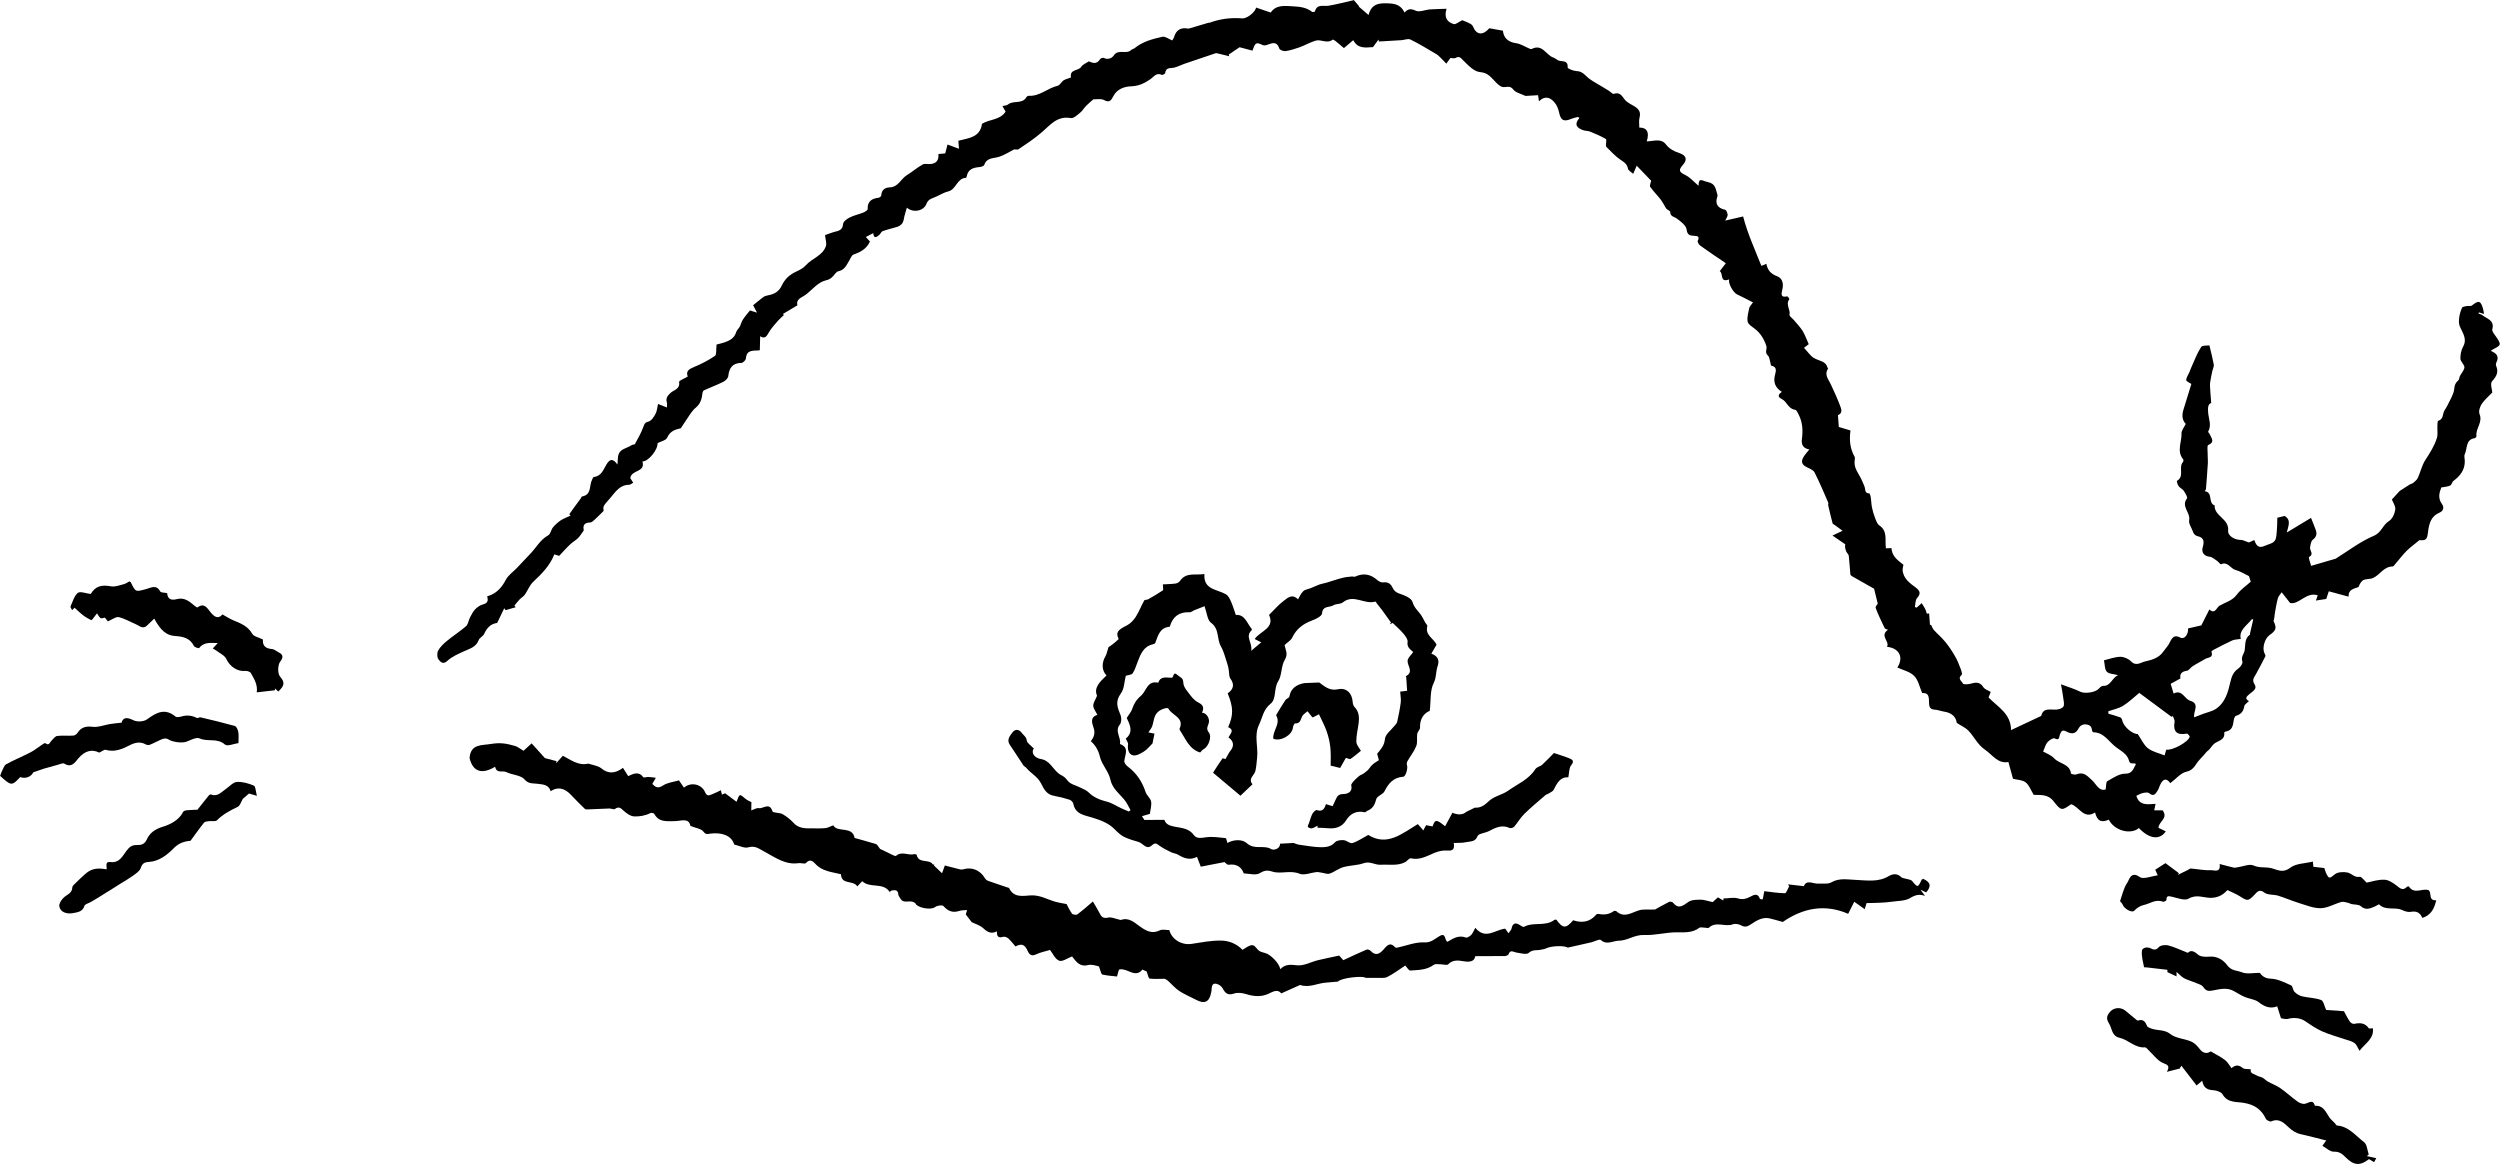
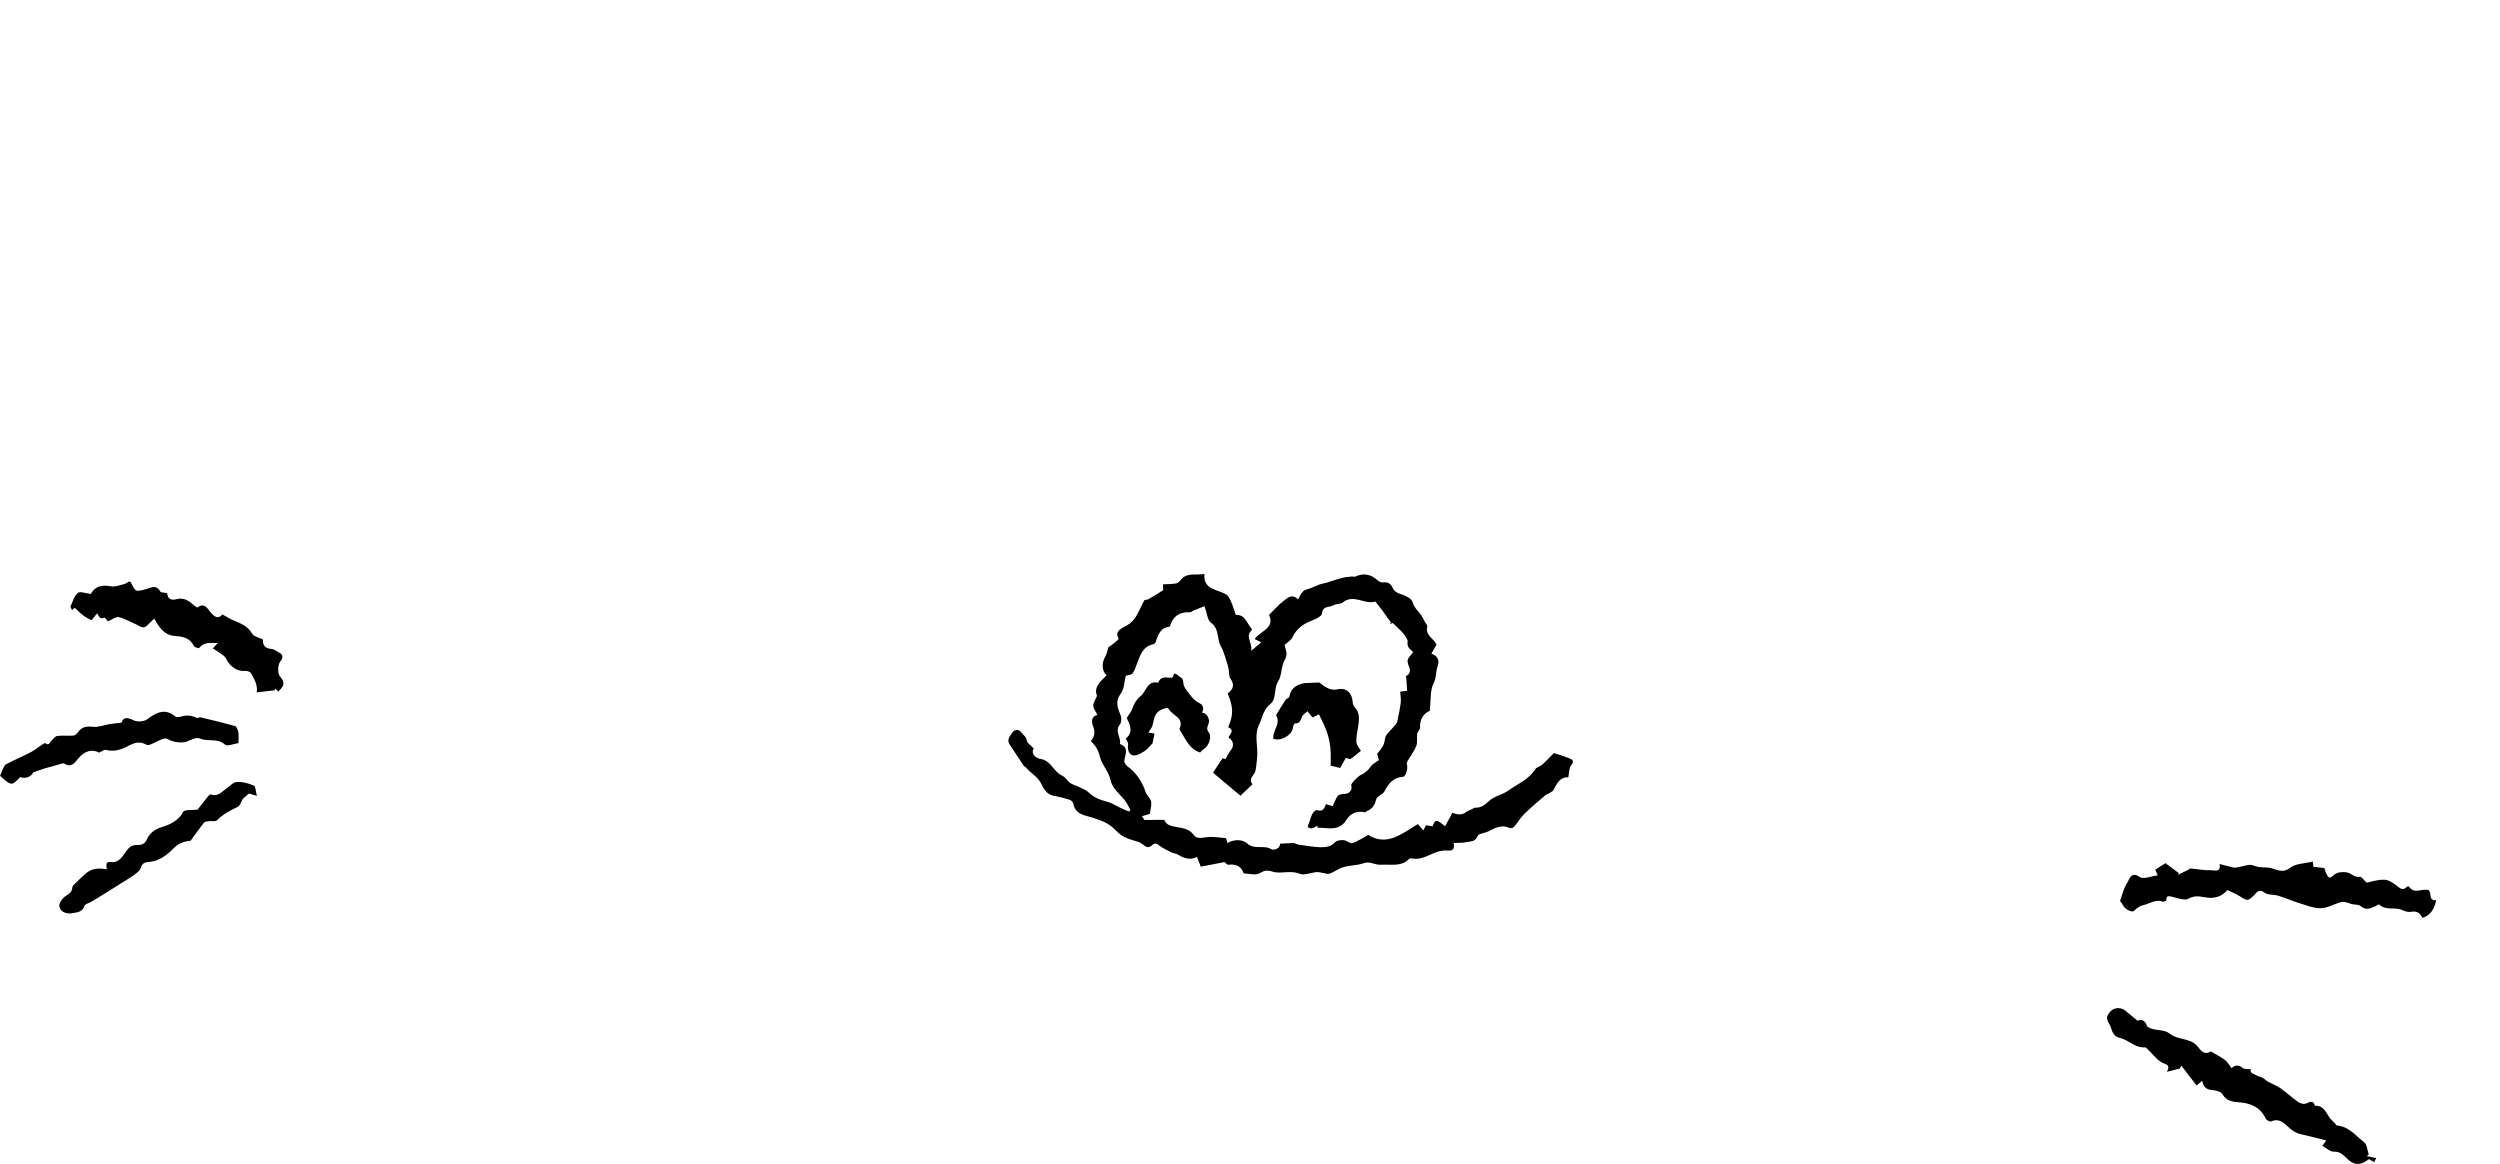
<svg xmlns="http://www.w3.org/2000/svg" id="_レイヤー_2" data-name="レイヤー 2" viewBox="0 0 205.35 95.63">
  <g id="_動き指示" data-name="動き指示">
    <g>
-       <path d="M40.02,48.98c.73-.2,1.18-.69,1.53-1.36.21-.39.63-.67.95-1.01.34-.35.66-.72,1-1.06.52-.52.85-1.2,1.53-1.58.19-.1.23-.45.39-.65.18-.22.41-.42.64-.58.25-.16.54-.26.81-.39-.04-.04-.08-.08-.11-.11.13-.19.26-.37.4-.56.17-.24.35-.48.53-.72.04-.06.07-.17.12-.18.81-.14.57-.9.82-1.37.04-.08.09-.22.14-.23.63-.06.79-.61,1.04-1.02.26-.43.5-.57.91,0,.02-.31.02-.5.05-.68.1-.63.72-.64,1.12-.92.07-.05.22-.03.26-.08.25-.46.51-.91.69-1.4.09-.24.11-.37.42-.45.24-.06.45-.38.58-.63.13-.23.14-.51.21-.82.3.12.5.2.73.29,0-.15.03-.29,0-.4-.11-.35.04-.55.29-.79.27-.26.81-.3.71-.91-.02-.1.44-.28.71-.44-.17-.46.11-.61.51-.78.6-.25,1.19-.55,1.73-.92.14-.1.08-.51.13-.93.22-.06.57-.13.89-.27.32-.14.6-.35.71-.73.05-.18.22-.31.31-.48.09-.18.13-.39.24-.55.17-.27.38-.51.59-.77.15.05.3.09.58.18-.14-.27-.23-.44-.32-.61.28-.22.55-.46.84-.67.11-.08.27-.12.41-.15.49-.08.88-.32,1.09-.77.26-.56.66-.93,1.22-1.18.28-.13.58-.29.78-.52.51-.57,1.38-.78,1.64-1.57.08-.24-.04-.55-.07-.9.2-.07.45-.17.72-.25.36-.1.72-.12.76-.66.01-.2.32-.43.55-.54.35-.18.74-.25,1.11-.4.14-.06.36-.19.36-.28-.03-.65.34-.87.9-.94.08-.01.22-.12.22-.19.02-.46.3-.64.69-.66.71-.02.92-.71,1.42-1.01.44-.27.84-.62,1.29-.87.17-.1.45-.01.67-.04.45-.05.67-.31.62-.82.2-.02.38-.03.56-.05.06-.23.12-.46.19-.73.35.13.63.24.94.35-.02-.2-.03-.42-.05-.66.83-.22,1.79-.26,1.94-1.39.62-.39,1.49-.3,1.94-1-.09-.16-.18-.31-.26-.46.16-.04.35-.04.46-.13.44-.36,1.17,0,1.51-.6.03-.06.13-.11.19-.11.9.05,1.55-.63,2.36-.82.18-.04.3-.28.46-.42.06-.05.15-.09.23-.12.15-.06.43-.14.42-.16-.13-.69.64-.51.85-.87.11-.18.36-.27.62-.44.24.09.62.32.93-.19.04-.07.23-.13.3-.09.34.16.66.03.82-.21.37-.55,1.02-.06,1.42-.44.07-.07.2-.09.28-.15.67-.55,1.48-.76,2.29-.94.23-.05.51.18.81.3.03-.06.12-.17.16-.31.17-.56.56-.78,1.15-.66.04,0,.1-.02.14-.03.52-.15,1.04-.31,1.55-.46.01,0,.04.02.05.01q1.3-.48,2.71-.36c.36.03,1.08-.52,1.12-.89.4.13.79.27,1.21.41.44-.66,1.16-.55,1.86-.51.54.03,1.08.09,1.53.45.05.04.23,0,.24-.03.17-.65.7-.4,1.12-.47.65-.11,1.29-.28,2.08-.46.07.08.25.3.43.51,0,0-.02.01-.03.02.25.22.51.44.8.69.2-.72.59-.97,1.37-.96.69.01,1.24.04,1.59.76.3-.33.53-.33.92-.15.31.14.78-.08,1.18-.11.43-.03.85-.03,1.35-.05-.22.71.04,1.1.6,1.26.15.04.38-.17.69-.32.12.05.4.15.66.29.1.05.19.15.23.24.27.69.81.74,1.33.13.36.06.72.13,1.12.2.06.61.43.93,1.09,1.03.37.05.71.28,1.06.43.07.03.17.07.22.04.87-.45,1.17.51,1.78.71.16.05.29.2.44.25.33.09.77-.04.73.57,0,.09.48.28.74.29.52.01.73.42,1.08.66.34.24.72.44,1.08.66.17.11.35.21.52.32.12.08.28.26.36.23.49-.17.65.13.9.46.19.26.55.4.83.58.35.22.51.48.39.92-.07.25-.01.54-.02.81.62-.02.86.39.61,1.13.54,0,1.17-.28,1.57.24.31.4.68.58,1.13.73.56.19.66.54.26.98-.37.42-.29.57.2.81.4.19.72.57,1.1.89,0-.73.28-.41.75-.31.62.13.64.51.76.91.03.08.07.19.04.26-.22.61,0,.97.63,1.11.1.02.2.27.21.42,0,.13-.11.27-.2.47.51-.12.98-.23,1.47-.34.37,1.43.97,2.71,1.5,4.06.04-.02.21-.09.41-.17.09.48.34.82.86,1.01.49.18.57.65.44,1.15-.09.34-.11.64.41.51.04-.01.2.22.18.24-.34.43.11.85.01,1.28-.02.11.24.29.37.44.25.3.52.58.72.9.2.34.33.72.49,1.07-.16.12-.28.21-.39.3.08.09.17.18.25.28.12.14.24.29.37.41.09.09.2.15.32.21.37.19.85.21.99.71,0,.04.06.09.05.1-.34.5.03.87.22,1.28.26.56.52,1.12.74,1.7.12.31.28.67-.15.84.02.31.05.6.07.97.24.07.6.18.96.29-.11.77-.04,1.49.34,2.16.05.08,0,.23,0,.34-.07.61.34,1.04.57,1.54.09.18.16.38.24.56.09.22-.01.57.4.57.04,0,.1.22.12.34.04.26.04.53.09.79.06.31.15.61.27.91.08.21.17.47.33.58.72.48.45,1.2.55,1.89.14,0,.31-.01.46-.02.03.72.58,1.04.98,1.37-.03.16-.07.29-.07.42.05.72.6,1.09,1.09,1.46.39.3.4.51.09.87-.14.17-.12.47-.17.72.05.02.1.03.15.05.12-.11.23-.21.41-.37.13.22.26.4.34.6.06.14.01.35.27.24.02.32.05.65.07.97.03-.01.06-.03.08-.04.08.15.14.33.25.45.3.33.65.62.93.97.3.36.56.76.79,1.16.19.32.33.67.46,1.02.07.17.16.46.1.52-.38.31,0,.52.1.72.04.08.39.07.58.02.42-.11.79-.21,1.09.27.11.18.39.26.61.4-.07.18-.13.33-.18.45.78.8,1.84,1.33,1.85,2.68.89-.42,1.63-.77,2.47-1.16.15-.49.34-.57,1.06-.52.26.02.62-.06.76-.24.12-.16.02-.51-.01-.77-.04-.32-.1-.64-.18-1.07.57.21,1.1.37,1.59.61.38.18,1.25.06,1.53-.26.08-.1.22-.22.32-.22.66.04.76-.7,1.26-.88,0,0,0-.07,0,0-.35-.1-.75-.09-.93-.28-.19-.2-.16-.6-.24-.94.42-.1.88-.28,1.35-.29.29,0,.67.16.88.38.42.43.81.07,1.16,0,.54-.12,1.12-.28,1.48-.8.14-.2.32-.39.45-.6.22-.37.32-.89.97-.55.31.16.66-.26.62-.76.36-.08.74-.17,1.09-.25.21-.42.42-.84.66-1.31.47.44.57-.15.84-.31.48-.28,1.04-.4,1.41-.9.3-.41.75-.71,1.15-1.07-.06-.19-.13-.38-.15-.46-.42-.2-.75-.41-1.1-.5-.42-.11-.63-.73-1.2-.47-.05.02-.2-.2-.32-.28-.2-.13-.4-.32-.61-.34-.44-.04-.69-.34-.57-.77.12-.41.16-.8-.43-.92-.18-.04-.34-.22-.37-.37-.11-.32-.37-.66-.31-.95.12-.62-.69-1.12-.18-1.78.07-.09-.14-.43-.26-.62-.1-.15-.31-.23-.42-.38-.09-.12-.18-.43-.15-.44.66-.36.1-1.11.5-1.55.04-.04.05-.18.02-.22-.56-.67-.11-1.42-.14-2.12-.01-.25.22-.52.35-.79-.32-.33-.32-.74-.19-1.17.22-.71.44-1.42.65-2.11-.13-.1-.42-.2-.42-.32,0-.21.16-.42.25-.63.07-.16.12-.33.2-.49.24-.54.45-1.1.77-1.59.1-.16.51-.11.68-.14.14.57.27,1.07.36,1.57.03.17-.08.36-.12.54-.06.3-.13.6-.17.9-.03.17-.02.34-.01.51.02.38.06.75.09,1.21-.28.11-.28.4-.25.81.04.5.3,1.03,0,1.54-.02.04.1.15.14.24.13.31.44.62-.14.87-.11.05-.03.54-.04.84,0,.24.03.47.01.71-.04.69-.1,1.38-.15,2.06,0,.06-.07.12-.11.18.72.07.25.98.82,1.16-.04.9,1.2,1.09,1.11,2.07-.04.45.55.77,1.04.77.19,0,.38.12.67.21.07-.03.26-.11.44-.2.16.44.33.73.9.46.36-.17.81-.18.89-.67.06-.36.07-.73.09-1.09.01-.18,0-.36.01-.53.21-.05.39-.1.6-.15.55.33.32.78.18,1.36.64-.39,1.29-.78,1.99-1.2.12.31.26.64.38.97.13.34.07.59-.24.83-.15.12-.18.42-.22.64-.04.25.36.53-.09.78-.05.03.11.47.18.72.7-.2,1.34-.39,1.98-.58.02,0,.04,0,.05-.02,1.03-.64,2.01-1.4,3.12-1.87.64-.27.72-.89,1.23-1.2.28-.17.48-.6.53-.94.04-.29-.19-.61-.28-.84.21-.23.41-.45.64-.7.23-.15.53-.35.84-.54.09-.05.2-.06.28-.13.14-.12.29-.24.37-.4.22-.48.33-1.02.61-1.46.38-.59.76-1.17.96-1.83.09-.3.02-.64.04-.96,0-.16,0-.43.08-.45.41-.13.34-.5.47-.78.07-.16.2-.31.27-.47.21-.45.51-.89.56-1.35.03-.33.1-.51.33-.71.09-.07.08-.25.14-.36.12-.24.36-.48.37-.72,0-.23-.32-.46-.33-.7-.01-.33.06-.7.22-.99.37-.67-.06-1.15-.28-1.7-.08-.21-.07-.47-.04-.7.04-.28.12-.55.24-.81.04-.08.24-.1.37-.13.15-.03.35.03.44-.05.56-.45.73-.4.92.32.03.1.04.21.07.38-.18-.05-.3-.09-.42-.13-.01.03-.02.06-.04.09.11.05.24.07.34.15.37.3,1,.4.8,1.15-.05.18.22.46.36.68.38.58.37.62-.27.95-.07.03-.12.08-.22.14.46.19.72.44.47.94-.04.08-.06.21-.03.28.23.52.04.87-.33,1.28-.17.18,0,.67.02.92-.32.34-.65.61-.87.94-.15.23-.27.61-.18.83.29.68-.34,1.19-.25,1.81,0,.05-.08.16-.13.17-.79.11-.6.85-.83,1.31-.07.14-.01.36,0,.54.02.74-.36,1.24-.93,1.66-.12.09-.14.33-.27.38-.2.1-.45.11-.73.16-.15.4-.31.87.06,1.37.17.23.15.55-.21.7-.68.28-.85.88-.93,1.51-.08.7-.15.79-.72.75-.4.34-.75.58-1.04.87-.34.34-.63.73-.95,1.1-.06.07-.13.19-.2.19-.73,0-1.04.68-1.6.94-.24.12-.57.06-.81.18-.19.1-.31.34-.4.57-.35.15-.83.16-.82.79-.58-.16-1.08-.3-1.62-.44-.06.17-.13.4-.21.63-.27.04-.53.08-.85.13.06-.17.1-.29.15-.43-.95-.31-1.54.8-2.27.63-.29-.38-.5-.65-.69-.88-.14.21-.27.33-.31.48-.11.4-.18.82-.25,1.23-.04.21-.03.44-.11.65.27.56.23.77-.32,1.15-.4.28-.63,1.05-.43,1.49.04.08.11.2.08.26-.24.49-.51.96-.76,1.44-.14.27-.38.48-.13.86.25.38-.16.58-.4.79-.22.19-.47.36-.06.59-.15.15-.35.27-.38.41-.07.43-.27.68-.69.8-.09.03-.16.23-.18.36-.06.42-.11.83-.64.93-.05,0-.14.05-.14.07.09.68-.57.67-.88.98-.19.19-.31.44-.55.6-.2.22-.38.45-.59.66-.34.35-.45.85-1.08.99-.48.1-.88.61-1.33.94-.29-.41-.56-.38-.79.05-.1.18-.14.39-.25.56-.16.24-.31.55-.7.21-.11-.09-.37-.04-.55,0-.17.04-.33.15-.5.22.25.85.96.69,1.58.66-.05.23-.09.42-.11.53.26,0,.51,0,.69,0,.49.68-.33.91-.34,1.44.17.08.39.19.6.29-.5.74-1.35.63-2.21-.27-.69.58-2.03.2-2.47-.69-.63.27-.95.11-1.13-.59-.94.6-1.3-.49-1.97-.68-.74.52-.81.57-1.41-.21-.52-.68-1.17-.52-1.66-.56-.25-.41-.38-.82-.67-1.03-.26-.2-.68-.2-1.03-.29-.12-.44-.24-.89-.38-1.38-.85.17-1.29-.57-1.91-1-.63-.42-.91-1.11-1.41-1.61-.24-.23-.57-.37-.92-.6-.07-.51-.41-.83-1.06-.93-.26-.04-.51-.15-.77-.16-.47-.02-.44-.4-.45-.66,0-.56-.13-.72-.56-.7-.22-.5-.32-1.07-.66-1.41-.34-.35-.91-.47-1.38-.69.54-.82.17-1.59-.85-1.7.25-.46-.64-.89.08-1.4-.12-.05-.24-.07-.27-.13-.26-.55-.53-1.09-.74-1.66-.04-.11.14-.3.17-.35-.1-.4-.18-.75-.3-1.23-.48-.27-1.14-.64-1.8-1.02-.06-.04-.14-.1-.15-.16-.05-.51-.07-1.02-.13-1.52-.01-.12-.14-.22-.2-.34-.08-.2-.14-.4-.09-.61-.31-.22-.63-.43-1.05-.72.37-.18.57-.27.83-.39-.25-.18-.45-.33-.65-.48-.06-.04-.16-.08-.17-.13-.13-.49-.25-.99-.36-1.48-.02-.07.03-.16,0-.23-.36-.83-.71-1.66-1.12-2.47-.1-.2-.4-.32-.63-.43-.55-.26-.46-.6-.18-.99.11-.15.23-.29.38-.47-.51-.09-.68-.4-.61-.87.09-.67.06-1.34-.25-1.96-.08-.16-.19-.42-.31-.43-.57-.07-.67-.68-1.09-.88-.38-.19-.3-.37,0-.59-.54-.35-.72-.78-.56-1.4.06-.24.21-.66-.3-.75-.05,0-.06-.2-.09-.3-.06-.18-.07-.42-.19-.53-.3-.25-.05-.55-.13-.79-.18-.55-.48-1.06-.96-1.42-.22-.17-.54-.36-.58-.59-.06-.35.06-.74.13-1.1.02-.12.14-.22.31-.47-.45-.23-.87-.45-1.31-.66-.3-.14-.74-.88-.65-1.23-.8.31-.46-.53-.77-.67.18-.23.34-.44.5-.66-.74-.5-1.43-.96-2.11-1.45-.11-.08-.23-.3-.2-.38.18-.38,0-.4-.31-.42-.29-.02-.54-.03-.6-.51-.04-.34-.48-.67-.81-.91-.22-.16-.53-.15-.54-.54,0-.1-.29-.19-.36-.33-.14-.23-.26-.48-.43-.7-.27-.35-.6-.67-.85-1.03-.07-.11.05-.35.08-.5-.37-.39-.75-.78-1.19-1.24-.12.28-.19.44-.29.67-.16-.15-.4-.27-.43-.43-.07-.39-.33-.54-.63-.74-.42-.28-.75-.67-1.12-1.02-.04-.03-.05-.1-.06-.15,0-.18.07-.48,0-.52-.41-.24-.86-.43-1.3-.61-.18-.07-.4-.05-.58-.12-.45-.17-.79-.42-.29-1.01-.05-.02-.1-.05-.14-.07-.19.05-.39.09-.58.17-.58.24-.82.09-.95-.52-.07-.31-.19-.64-.4-.87-.33-.37-.75-.57-1.26-.07-.03-.23-.05-.36-.07-.5-.38.02-.77.04-1.04.06-.38-.19-.81-.27-.99-.52-.3-.4-.62-.14-.91-.22-.26-.07-.49-.34-.7-.56-.32-.34-.56-.61-1.14-.66-.48-.04-.97-.56-1.37-.96-.21-.21-.32-.38-.63-.2-.12.07-.3,0-.42,0-.11.15-.23.31-.34.47-.14-.15-.28-.31-.43-.45-.13-.12-.25-.26-.4-.34-.7-.41-1.39-.84-2.11-1.19-.19-.1-.49.03-.74.05-.62.04-1.24.08-1.86.11,0-.05-.02-.11-.03-.16-.15.2-.29.41-.45.62-.59.03-1.24.17-1.62-.57-.26.22-.49.42-.77.65-.23-.19-.47-.41-.73-.61-.05-.04-.17-.1-.2-.08-.46.36-.95-.06-1.4.08-.46.14-.88.39-1.33.55-.37.13-.75.25-1.14.31-.17.02-.48-.1-.51-.22-.18-.57-.53-.47-.93-.32-.13.05-.3.1-.41.05-.56-.26-.62-.25-.86.45-.33-.09-.67-.18-1.06-.28-.25.17-.57.39-.89.6.01.05.03.1.04.14-.31-.08-.63-.16-.94-.23-.06-.01-.12-.03-.17-.02-.87.29-1.73.58-2.6.88-.28.1-.54.24-.83.31-.3.06-.67-.04-.72.44,0,.06-.22.18-.28.15-.45-.22-.66.17-.94.36-.48.33-.95.56-1.58.58-.54.02-1.14.21-1.45.79-.17.31-.29.61-.77.34-.25-.14-.63-.05-.88-.06-.21.18-.41.35-.59.53-.18.18-.31.42-.5.57-.23.19-.54.48-.76.44-1.16-.21-1.73.62-2.45,1.22-.58.49-1.22.92-1.85,1.34-.1.07-.31-.02-.39.03-.39.2-.76.44-1.17.58-.46.16-1.03.04-1.25.67-.04.11-.28.18-.44.19-.49.04-.89.19-1,.74-.01.05-.04.14-.07.14-.74.03-.79.95-1.44,1.11-.33.08-.64.26-.95.41-.31.16-.69.18-.85.61-.22.6-1.09.77-1.61.32-.09.33-.2.63-.25.94-.06.38-.29.57-.63.66-.37.11-.75.2-1.11.33-.12.04-.17.22-.28.31-.21.17-.45.35-.49-.15-.2.1-.38.2-.61.32.13.14.23.26.34.37-.27.6-.78.87-1.35,1.07-.15.05-.23.29-.33.45-.23.38-.39.82-.91.92-.1.02-.19.11-.26.19-.2.26-.38.47-.74.55-.69.16-1.12.75-1.65,1.16-.35.27-.86.37-.72.9-.44.26-.81.48-1.19.71.03.03.05.06.08.09-.17.16-.34.3-.49.47-.25.29-.52.58-.72.91-.19.31-.31.64-.74.36-.01.4-.02.77-.03,1.15-.46.08-1.08-.12-1.14.67-.01.14-.24.37-.37.37-.74.01-1.01.42-1.08,1.09-.02.17-.23.37-.4.46-.52.26-1.07.46-1.59.7-.07.03-.12.15-.13.24-.05.45-.16.86-.53,1.17-.16.13-.3.29-.42.46-.27.38-.51.78-.83,1.25-.37.09-.86.18-1.12.77-.09.22-.52.31-.79.45.05.52-.77,1.54-1.24,1.5.26.93-.89.66-1,1.37.03.04.12.19.24.38-.13.07-.22.17-.32.17-.81,0-1.16.63-1.6,1.13-.57.64-.56.65-.51,1.02-.26.26-.49.49-.74.72-.1.1-.24.22-.36.23-.62,0-.58.39-.53.65-.2.28-.32.48-.48.64-.2.19-.46.33-.66.53-.28.26-.53.55-.88.92-.02,0-.19-.06-.4-.12-.35.9-1.01,1.58-1.72,2.24-.31.29-.46.73-.71,1.08-.11.15-.3.25-.43.39-.15.16-.28.33-.42.5.04.04.08.08.11.13-.28.08-.55.16-.83.24-.04-.05-.08-.1-.11-.16-.19.39-.37.78-.56,1.16,0,.02-.01.05-.02.05-.55.07-.85.42-1.07.9-.09.2-.38.31-.45.51-.22.58-.73.7-1.21.92-.48.22-1,.44-1.37.79-.39.37-.61.01-.73-.14-.12-.15-.12-.53-.02-.71.17-.31.45-.57.73-.8.51-.42,1.06-.77,1.56-1.2.17-.15.2-.46.31-.69.13-.24.25-.5.43-.69.18-.19.43-.36.68-.42.47-.13.37-.43.3-.74ZM172.96,64.84c.05-.28.02-.6.13-.67.47-.26.98-.63,1.48-.62.58.01.66-.42.82-.67.17-.26-.22-.14-.36-.19-.06-.02-.13-.11-.14-.17-.14-.59-.68-.84-1.07-1.14-.6-.44-.99-1.23-1.88-1.23-.04,0-.09-.1-.1-.16-.03-.27-.12-.42-.44-.48-.36-.06-.56.12-.69.36-.26.49-.64.4-.99.21-.35-.18-.42.02-.52.26-.08.19-.01.53-.44.31-.12-.06-.45.16-.59.33-.16.18-.21.45-.35.75.24.14.65.28.92.57.42.45,1.26.43,1.37,1.23,0,.05.32.13.44.08.62-.25.9.13,1.31.5.32.29.56.93,1.12.73ZM180.23,58.92c.3-.12.52-.21.75-.29.35-.13.73-.2,1.03-.4.77-.51,1-1.37,1.19-2.2.11-.48.25-.84.66-1.12.17-.11.38-.43.33-.57-.14-.4.15-.64.19-.94.07-.47-.02-.94.43-1.27.02-.01,0-.07.01-.11.08-.37.17-.73.26-1.13.02,0-.1-.05-.12-.02-.41.52-1.08.9-.9,1.61-.28.05-.52.04-.71.13-.53.24-1.05.52-1.57.79-.05.03-.14.11-.13.14.18.5-.28.45-.5.58-.34.21-.7.38-1.04.6-.18.11-.31.36-.49.38-.44.06-.58.27-.52.63-.29.16-.56.31-.8.44.1.32.17.56.24.8.71-.37.89.45,1.36.59.84.25.23.89.33,1.37ZM175.7,56.93c-.45.37-.85.76-1.32,1.05-.36.22-.8.3-1.2.44v.2c.34.1.67.19.99.31.08.03.14.17.16.27.13.55.9,1.13,1.26,1.09.31.45.5.91.84,1.17.37.29.89.4,1.37.59.06-.23.1-.35.14-.48.44.12,1.82-.62,1.92-1.05.02-.07-.17-.27-.24-.26-.82.15-1.14-.16-1-.98.02-.14-.09-.3-.14-.46-.08.04-.17.09-.11.06-.94-.69-1.82-1.35-2.67-1.98Z" />
-       <path d="M48.29,62.72c.29.08.58.14.86.25.18.07.32.21.48.31.54.31,1.04.16,1.54-.21.15.24.28.44.43.68.42-.19.86-.43,1.24.09.05.06.28-.03.42-.02.19,0,.37.04.61.07-.12.22-.21.36-.29.5.26.28.47.4.88.13.38-.25.89-.29,1.31-.42.15.22.28.41.41.6.54-.48,1.43-.32,1.73.36.16.37.33.28.56.19.24-.09.47-.21.74-.34.04.16.06.26.09.36.12-.05.24-.11.26-.11.35.26.64.47.94.7.25-.68.24-.67.73-.25.14.12.32.19.49.28,0,.2,0,.41-.01.68.23-.08.44-.22.61-.19.36.08.88-.52,1.13.26.05.15.59.09.84.24.32.18.63.43.88.7.42.47.96.47,1.51.46.37,0,.75.02,1.12-.02.2-.02.39-.13.64-.23.36.64,1.56.02,1.76,1.04.59.17,1.18.32,1.75.5.12.04.19.22.34.4.3.15.7.34,1.1.53.07.03.18.07.21.04.47-.42,1.01,0,1.5-.14.06-.02.2.03.2.07.16.74,1.02.29,1.33.78.02.02.17-.04.09.09.19.18.38.37.66.63.1-.28.15-.42.23-.64.41.1.82.22,1.24.32.08.02.17.02.25,0,.71-.22,1.41.06,1.79.71.06.1.16.19.26.23.53.19,1.06.36,1.59.54.05.02.14.03.15.06.37.8,1.12.64,1.74.6.78-.06,1.4.34,2.09.53.24.07.49.1.89.18.09.16.23.49.44.78.06.09.35.13.44.07.42-.31.81-.66,1.28-1.06.22.38.42.69.58,1.01.15.3.32.39.68.31.25-.06.56.09.84.15.07.01.16.06.22.04.65-.22,1.09.22,1.53.53.53.38,1.01.65,1.67.32.2-.1.49-.01.76-.01.19.75,1,1.26,1.83,1.13.79-.12,1.59-.28,2.39-.27.65,0,1.29.24,1.79.76.17-.1.38-.26.61-.35.35-.14.47.16.67.36.14.15.39.2.6.26.42.11,1.15.83,1.22,1.32.41-.43.85-.38,1.39-.32.55.06,1.13-.28,1.71-.42.57-.14,1.16-.25,1.74-.38.12.13.23.26.34.38.65-.3,1.27-.6,1.91-.87.09-.04.27.03.34.11.39.42.71.26,1.02-.08.29-.32.54-.72,1-.21.03.04.14.03.2.01.72-.15,1.45-.46,2.16-.42.6.03.88-.3,1.29-.53.53-.3.38.35.63.48.45-.26.91-.58,1.52-.35.11.04.33-.11.44-.22.13-.14.2-.34.33-.58.85,1.01,1.61.16,2.46.07.05.07.14.2.27.38.1-.16.23-.27.25-.39.08-.41.3-.52.64-.31.12.07.3.21.38.17.78-.43,1.75,0,2.5-.57.04-.03.11-.02.16-.02.53.74.79.75,1.38.05.72.24,1.37.16,1.9-.47.04-.04.13-.06.19-.05.45.09.86.05,1.24-.23.05-.03.17-.03.22.01.64.58,1.22.12,1.84-.07.37-.12.79-.05,1.33-.07.26-.15.71-.4,1.16-.63.08-.04.27,0,.32.06.46.58.82.25,1.27-.06.26-.18.67-.18,1.01-.18.29,0,.59.12.98.2.07-.06.24-.21.43-.39.13.08.29.17.45.26,0-.06,0-.11,0-.17.4,0,.84-.12,1.21,0,.4.12.68.02.99-.14.31-.16.62-.34.8.17.01.03.14.03.23.05.04-.22.08-.42.13-.68.58.07,1.14.16,1.7.17.11,0,.22-.36.34-.56-.03-.06-.05-.12-.08-.17l1.29.15c.22-.57.74-.19,1.17-.21.37-.02.81.06,1.1-.11.64-.37,1.32-.22,1.94-.2.96.04,1.88.22,2.77-.31.32-.19.7-.24,1.02.09.08.08.23.08.34.12.19.06.44.07.55.19.45.55.48.56.77-.07.02-.05.09-.07.13-.11.63.29.7.6.26,1.12-.12-.06-.25-.11-.47-.22.16.23.27.37.37.51-.48-.17-.8-.08-1.23.18-.41.25-1.01.22-1.52.3-.32.05-.64.06-.95.08-.34.02-.69.02-1.1.03-.02.07-.07.25-.15.5-.27-.19-.52-.37-.86-.61-.14.28-.31.61-.5.99-1.91-.83-3.71-.48-5.37.67-.37-.1-.74-.22-1.11-.3-.61-.12-1.09.22-1.55.52-.28.18-.47.22-.76.06-.19-.1-.48-.16-.67-.09-.65.25-1.4-.28-1.99.29-.05.05-.2-.01-.31-.01-.16,0-.37-.06-.47.01-.57.43-1.2.37-1.87.37-.88,0-1.77.26-2.65.22-.78-.04-1.39.47-2.09.47-.47,0-.98.39-1.48-.06-.11-.1-.5.12-.77.19-.61.14-1.23.28-1.95.44-.16-.16-1.27-.19-1.8.07-.12.06-.27.07-.41.1-.33.08-.66-.04-.99.26-.18.17-.68.02-1.02-.03-.25-.04-.49-.27-.64.15-.03.07-.2.14-.3.14-.79.01-1.58,0-2.43.01-.07.47-.51.49-.94.42-.47-.08-.9-.14-1.29.25-.1.1-.39,0-.59,0-.2,0-.46-.06-.59.04-.59.44-1.27.42-1.94.47-.1,0-.22-.21-.4-.41-.48.31-.95.67-1.48.94-.24.12-.58.06-.88.07-.25,0-.51,0-.9,0-.18-.19-1.99-.01-2.28.31-.37.03-.65.06-.94.08-.71.04-1.38.44-2.11.21-.02,0-.04-.02-.06-.01-.5.22-.99.45-1.54.69-.31-.41-.73-.11-1.09.05-.62.26-1.2.19-1.81,0-.3-.09-.68-.14-.97-.04-.51.17-.72-.01-.94-.43-.09-.17-.32-.33-.51-.37-.36-.08-.38.22-.4.47,0,.08-.01.15-.03.23-.15.81-.55.99-1.27.6-.45-.24-.93-.43-1.35-.71-.33-.21-.59-.53-.88-.79-.15-.13-.3-.25-.45-.21-.37,0-.75.03-1.11-.02-.09-.01-.14-.32-.24-.58-.04-.02-.19-.09-.35-.16-.35.45-.74.31-1.16.13-.22-.1-.49-.18-.71-.15-.1.02-.14.36-.22.59-.37-.04-.79-.07-1.2-.16-.08-.02-.13-.24-.18-.36-.05-.11-.07-.3-.13-.32-.28-.07-.59-.17-.86-.1-.71.18-1-.31-1.32-.71-.37.14-.8.46-1.06.35-.34-.13-.53-.61-.75-.88-.39.12-.79.19-1.14.36-.37.17-.54.05-.69-.27-.26-.56-.49-.64-1.01-.38-.19-.22-.37-.46-.59-.66-.1-.09-.3-.17-.42-.13-.39.12-.53-.02-.51-.45-.47.24-.79.06-1.13-.26-.26-.24-.65-.35-.94-.49-.15-.19-.29-.37-.49-.64,0-.02.05-.17.11-.36-.24.02-.46.01-.67.08-.53.17-.91,0-1.28-.41-.09-.1-.51-.04-.67.08-.39.3-1.52.03-1.61-.28-.42-.42-.96.12-1.26-.43-.06-.1-.15-.21-.16-.31-.02-.37-.25-.39-.52-.34-.07.01-.13.08-.19.13-.53-.83-1.61-.27-2.26-.89-.11.11-.24.25-.4.43-.32-.54-1.31-.1-1.34-1-.76-.19-1.55-.23-2.12-.87-.19-.21-.45-.41-.76-.05-.09.1-.41-.02-.61.01-1.09.16-1.92-.48-2.79-.94-.43-.22-.75-.53-1.33-.36-.33.1-.76-.14-1.16-.23-.23-.78-1.08-1-1.93-.9-.24.03-.39.12-.6-.16-.19-.25-.64-.29-1.07-.47-.13-.72-.82-.38-1.32-.39-.64,0-1.27.1-1.65-.6-.03-.06-.23-.1-.3-.07-.43.22-.9.3-1.35.28-.3-.01-.64-.26-.88-.48-.24-.23-.39-.35-.7-.13-.09.07-.3-.04-.45-.04-.56.02-1.11.05-1.67.07-.12,0-.27.03-.34-.03-.38-.36-.75-.74-1.11-1.12-.56-.61-1.12-.73-1.71-.34-.16-.55-.63-.55-1.08-.61-.37-.05-.72.04-1.08-.37-.31-.35-1-.35-1.48-.59-.3-.15-.8.15-.92-.44-1.06.64-1.82.44-2.1-.71.09-1.19,1.01-1.03,1.75-1.16.31-.05.64-.08.96-.05.35.03.71.12,1.05.22.19.06.36.2.67.39.12-.11.34-.32.67-.61.33.37.71.79,1.09,1.21.28.07.62.16.95.25,0,.06-.01.11-.02.17.17-.19.34-.39.54-.61.65.33,1.28.83,2.06.65Z" />
      <path d="M84.88,61.53c-.2.4.2.75.59.81.76.12.98.79,1.47,1.18.05.04.11.09.17.12.25.11.42.26.6.5.22.29.71.38,1.07.57.21.11.46.2.62.36.42.42.92.63,1.49.77.42.1.8.36,1.19.54.21.1.43.19.65.28.04-.04.09-.08.13-.12-.17-.3-.31-.62-.53-.88-.43-.51-.97-.9-1.13-1.65-.14-.65-.7-1.2-.85-1.84-.13-.54-.35-.93-.75-1.29.25-.32.38-.64.23-1.09-.12-.37-.33-.88.31-1.07-.13-.27-.33-.5-.34-.75-.01-.23.17-.47.31-.82-.29-.68.26-1.17.78-1.67-.4-.39-.41-1.04-.09-1.57.11-.19.14-.42.25-.75.05-.03.22-.14.38-.27.16-.12.31-.26.46-.4-.26-.53-.11-.73.69-1.13.28-.14.53-.42.71-.69.27-.43.45-.91.7-1.35.04-.07.23-.04.33-.1.41-.23.81-.47,1.2-.73.05-.03,0-.21,0-.49.33-.02.69-.02,1.05-.07.13-.02.29-.11.36-.22.5-.73,1.26-.44,2-.56-.09,1.31,1.04,1.24,1.76,1.66.2.11.33.38.43.61.15.34.25.7.39,1.09.75-.06.91.68,1.3,1.14.02.02.03.09.01.11-.59.53.09,1.04-.05,1.7.33-.27.55-.46.83-.7-.21-.1-.36-.18-.54-.27.44-.66,1.69-.88,1.18-1.98.41-.4.77-.84,1.22-1.17.29-.21.67-.61,1.16-.11.13-.22.24-.49.43-.67.16-.15.42-.17.64-.26.24-.1.47-.21.72-.3.17-.06.35-.08.52-.13.44-.13.88-.29,1.32-.4.26-.07.54-.09.82-.12.08,0,.19.05.25.01.69-.32,1.29-.19,1.84.31.12.1.32.19.46.17.41-.06.63.13.78.46.13.27.31.38.61.48.38.12.93.36,1.01.66.14.47.43.71.68,1.04.11.15.25.44.38.67.06.1.18.21.16.29-.2.73.51.99.76,1.51-.13.23-.27.46-.43.74.54.2.69.54.51,1.05-.15.44-.08.89-.32,1.37-.31.62-.22,1.43-.32,2.28-.48.19-.83.66-.8,1.39,0,.16-.21.33-.23.5-.05.33.04.71-.08,1-.17.44-.48.82-.72,1.24-.05.09-.08.24-.04.33.09.21-.09.94-.31.95-.8.06-1.21.54-1.54,1.2-.13.26-.6.38-.67.63-.12.46-.29.8-.74.97-.07.03-.14.13-.2.12-.67-.14-1.17.07-1.54.66-.34.55-.87.71-1.49.65-.28-.03-.57-.03-.86-.04,0-.06,0-.11,0-.17-.16.08-.3.19-.47.22-.1.02-.26-.04-.32-.12-.04-.06.05-.21.09-.31.09-.26.16-.53.28-.77.07-.13.28-.33.36-.3.47.16.63-.1.75-.49.18.05.35.11.55.17.09-.2.18-.38.26-.56.12-.29.26-.44.64-.44.32,0,.77-.17.63-.72-.04-.16.62-.78.78-.84.2-.08.38-.22.55-.37.15-.14.25-.33.4-.47.15-.14.33-.24.54-.38-.04-.16-.09-.34-.14-.53.29-.35.59-.66.64-1.22.04-.39.52-.73.8-1.09.07-.09.17-.19.2-.29.12-.54.23-1.08.3-1.63.03-.27-.03-.56-.05-.87.11-.01.3-.04.57-.07-.02-.37-.04-.73-.07-1.09,0-.04-.05-.1-.04-.1.69-.37.12-.85.15-1.28.02-.25.3-.47.46-.71-.24-.23-.53-.39-.46-.84.03-.2-.18-.48-.34-.67-.25-.3-.55-.56-.88-.88-.01,0-.14.06-.26.11.04-.05.08-.09.12-.14-.24-.34-.48-.68-.73-1.02-.14-.19-.29-.37-.44-.56-.04-.05-.1-.16-.12-.15-.88.28-1.78-.65-2.67.07-.19.16-.56.1-.78.24-.31.2-.88,0-.93.68-.02.21-.52.46-.83.57-.72.27-1.27.68-1.61,1.39-.11.24-.4.4-.63.62.05.37.32.72.01,1.22-.31.51-.22,1.26-.54,1.76-.38.6-.12,1.45-.63,1.85-.6.48-.66,1.13-.94,1.71-.43.89-.06,1.81-.16,2.71-.04.36-.06.73-.14,1.09-.08.37-.63.63-.24,1.1-.34.32-.68.65-.99.94-.82-.69-1.53-1.28-2.25-1.89.24-.37.49-.78.77-1.17.03-.04.2.04.25.05.15-.25.27-.52.45-.74.27-.35.22-.76-.2-1.03.1-.27.55-.6-.03-.85.42-.96.46-1.58-.04-2.78.47-.33.59-.71.22-1.22-.12-.17-.09-.45-.13-.69-.03-.16-.05-.33-.11-.49-.17-.49-.28-1.01-.53-1.45-.36-.61-.11-1.44-.82-1.95-.3-.22-.33-.8-.53-1.36-.28.11-.57.22-.86.34-.12.05-.24.17-.36.16-.85-.04-1.38.34-1.62,1.14,0,.02-.02.04-.03.05-.8.07-.95.72-1.17,1.31-.02.07-.14.12-.23.14-.75.18-.98.8-1.22,1.42-.13.32-.22.67-.41.95-.09.14-.38.14-.57.21-.12.47-.12,1.08-.41,1.46-.49.66-.26,1.18-.01,1.79.08.21.07.58-.06.74-.46.56.12,1.08,0,1.61.81.3.4.89.36,1.41-.01.14.15.34.28.44.72.54,1.19,1.24,1.47,2.1.09.28.4.5.45.77.06.33-.06.68-.1,1.02-.21.06-.4.12-.65.19.11.16.19.28.2.31.59,0,1.1,0,1.64-.01.14.41.47.49.94.58.49.09,1.1.13,1.48.67.23.33.64.23,1.03.18.52-.07,1.06.02,1.58.07.06,0,.09.23.15.4.53-.3,1.22-.32,1.61.03.62.56,1.38.1,2,.48.18.11.73-.02.71-.45.39-.02.73-.04,1.12-.06.09.03.25.11.43.14.6.08,1.2.2,1.8.21.41,0,.84-.03,1.17-.41.14-.15.47-.19.71-.17.25.02.52.3.71.24.43-.13.82-.41,1.31-.67,1.54.97,2.77-.11,4.07-.89.08.09.16.18.23.26.06.07.12.15.22.26.08-.15.14-.28.23-.43.15.03.33.07.53.1.21-.59.31-.6,1.03-.01.2-.38.4-.75.6-1.11q.72.3,1.15-.08c.2-.1.39-.19.59-.29.04-.02.07-.05.11-.05.49.03.8-.21,1.16-.55.41-.39,1.08-.5,1.56-.84.77-.55,1.69-.91,2.24-1.77.11-.18.41-.22.58-.38.34-.31.65-.65.95-.95.43.15.86.27,1.27.44.24.1.43.22.15.56-.19.23-.16.63-.24,1-.67-.05-.93.49-1.21,1.03-.08.15-.32.23-.48.34-.05.03-.11.03-.15.06-.6.52-1.21,1.02-1.77,1.57-.32.31-.55.72-.84,1.06-.07.08-.28.14-.37.1-.64-.3-1.17-.02-1.71.26-.31.16-.84.19-.93.41-.19.5-.59.41-.91.49-.32.08-.67.05-1.04.07.06.4.02.68-.53.62-.35-.03-.74.06-1.07.2-.62.26-1.2.61-1.93.44-.13-.03-.31.25-.49.33-.63.31-1.3.16-1.97.2-.49.03-.89-.31-1.4-.13-.53.19-1.14.17-1.69.33-.39.11-.73.4-1.12.53-.19.06-.44-.05-.66-.08-.14-.02-.28-.06-.41-.05-.47.05-1.01.29-1.39.14-.77-.32-1.56.05-2.25-.18-.47-.15-.68-.07-1.06.15-.31.17-.8.02-1.28,0-.17-.5-.57-.81-1.24-.71-.12.02-.26-.16-.34-.22-.64.13-1.26.25-1.95.38-.09-.25-.2-.52-.31-.81-.55.3-1.06.13-1.56-.18-.17-.1-.39-.11-.57-.2-.33-.16-.67-.33-.96-.54-.22-.17-.35-.27-.61-.03-.45.42-.73-.16-1.09-.27-.41-.12-.84-.24-1.22-.43-.29-.15-.54-.4-.78-.64-.49-.49-1.11-.71-1.76-.92-.65-.21-1.44-.25-1.61-1.16-.02-.12-.18-.28-.3-.32-.43-.14-.88-.25-1.32-.33-.6-.11-.82-.6-1.04-1.03-.29-.56-.85-.82-1.22-1.28-.06-.07-.16-.1-.21-.17-.38-.57-.74-1.14-1.13-1.71-.28-.42.03-.74.22-1.01.15-.21.48-.35.76.03.15.21.38.32.42.64.02.2.31.37.59.67Z" />
      <path d="M199.51,73.14c.25.28-.06.83.6.81-.15.64-.39,1.21-1.14,1.45-.18-.44-.48-.59-.95-.5-.22.04-.5-.05-.71-.15-.6-.28-1.35.08-1.89-.46-.03-.03-.19.1-.29.14-.4.17-.78.39-1.22,0-.17-.15-.5-.11-.76-.17-.09-.02-.18-.08-.27-.1-.19-.04-.4-.12-.57-.07-.57.16-1.12.5-1.69.51-.6.01-1.21-.25-1.8-.43-.57-.18-1.13-.42-1.7-.6-.37-.11-.85-.04-1.12-.25-.42-.33-.61-.04-.81.17-.53.54-.57.54-1.21.13-.32-.2-.68-.34-1.02-.51-.35.39-.76.63-1.36.64-.6,0-1.19-.32-1.84.07-.31.18-.9-.06-1.35-.16-.27-.06-.47-.12-.46.27,0,.05-.22.17-.29.14-.59-.24-1.06.16-1.58.27-.31.07-.55.24-.78.47-.19.2-.82-.17-.94-.49-.04-.11-.14-.19-.22-.3.17-.46.28-1.06.6-1.52.15-.21.28-.99,1.02-.46.29.21.95-.07,1.48-.14-.11-.24-.17-.36-.21-.46.28-.18.54-.35.84-.54.34.25.72.54,1.1.82-.03.05-.05.09-.08.14.27-.13.54-.27.82-.4.08-.04.17-.13.25-.12.57.05,1.13.17,1.69.14.21-.01.78.24.67-.51.41.1.77.21,1.13.29.12.03.26,0,.39-.03.43-.06.93-.29,1.26-.14.51.23,1.02.1,1.5.23.53.15.93.41,1.53-.05.46-.35,1.2-.34,1.85-.5.01.13.02.27.04.43l.9.1c.05.14.08.28.14.41.25.51.28.46.73.1.24-.19.71-.21,1.04-.14.33.07.57.44,1.01.35.12-.03.31.26.56.48.4-.08.92-.26,1.44-.24.34,0,.71.25,1,.47.29.22.52.48.87.11.03-.03.15-.04.16-.02.45.7,1.16.07,1.66.32Z" />
      <path d="M179.08,87.76c-.32.08-.65.17-1.09.28.27-.52.05-.57-.33-.73-.44-.19-.76-.65-1.13-1-.11-.1-.24-.29-.35-.28-.82.06-1.35-.62-2.06-.78-.68-.15-.61-.73-.87-1.15-.29-.46-.19-.69.09-1.01.3-.34.86-.38,1.23-.08.29.24.57.47.86.71.06.05.14.13.18.11.59-.19.66.32.78.5.64.42,1.3.14,1.87.6.45.36,1.16.38,1.72.62.27.11.51.36.69.6.31.42.65.4.92.21.44.26.83.45,1.17.71.22.16.35.43.54.67.21-.19.51-.36.91-.02.15.13.44.08.67.11-.08.37.27.37.45.49.15.1.35.12.51.2.16.09.3.24.46.33.34.19.71.32,1.02.54.49.34.92.75,1.41,1.1.17.12.43.22.62.17.32-.07.63-.4.8.17.69-.05.89.51,1.19.96.12.17.3.31.44.46.07.07.12.2.19.2.97.08,1.53.85,2.22,1.37.24.18.26.67.38,1.01-.05.04-.11.09-.16.13.25.06.51.11.78.17-.05.09-.11.2-.18.33-.15-.09-.29-.17-.42-.25-.7.54-1.22.57-1.93-.16-.26-.26-.51-.47-.96-.45-.3.01-.61-.3-.94-.48.12-.16.21-.29.32-.44-.73-.18-1.41-.37-2.1-.52-.41-.09-.71-.3-1.02-.59-.36-.34-.77-.74-1.39-.46-.1.05-.39-.09-.45-.21-.37-.77-.92-1.16-1.81-1.31-.57-.1-1.33.02-1.74-.69-.11-.2-.49-.33-.76-.35-.5-.02-.82-.2-.92-.78-.16.14-.26.22-.46.39-.42-.54-.84-1.08-1.25-1.62-.04.06-.08.12-.11.18Z" />
      <path d="M22.87,56.81c-.1-.09-.19-.18-.29-.26,0,.05,0,.1,0,.15-.49.06-.98.11-1.49.17.09-.64-.22-1.11-.48-1.58-.06-.11-.31-.2-.46-.18-.65.07-1.28-.37-1.56-.98-.13-.29-.52-.46-.79-.67-.1-.07-.2-.13-.32-.2.15-.17.27-.29.41-.44-.57,0-1.13-.12-1.53.41-.03.04-.38-.06-.43-.17-.33-.66-.91-.78-1.56-.82-.68-.04-1.18-.45-1.7-1.43-.21.2-.4.39-.59.57-.34.33-.62.03-.91-.1-.47-.2-.92-.47-1.42-.59-.22-.05-.52.19-.89.35-.03-.05-.15-.2-.24-.31-.12.02-.28.09-.36.04-.13-.09-.19-.26-.29-.39-.13.16-.25.33-.38.49-.02.03-.06.04-.1.07-.22-.13-.45-.23-.65-.39-.25-.19-.47-.41-.71-.63-.02.02-.1.09-.21.19-.05-.11-.15-.23-.13-.29.18-.39.3-.87.6-1.12.19-.15.67.04,1.06.09.39-.63.84-.78,1.67-.63.32.06.69-.08,1.03-.17.18-.04.33-.16.48-.24.06.05.11.06.12.09.39.81.39.78,1.24.55.39-.1.85-.41,1.17.19.06.11.35.09.57.14.04.51.34.61.81.49.57-.15.98.15,1.38.5.09.08.27.21.31.18.54-.41.8.07,1.04.37.35.44.66.61,1,.21.33.18.6.36.89.48.61.25,1.2.48,1.56,1.11.13.23.53.29.88.47-.04.34.07.74.72.78.21.01.4.19.6.29.4.2.31.47.1.74-.21.27-.23.98-.02,1.23.42.48.38.75-.17,1.26Z" />
-       <path d="M179.71,78.27c.21-.23.47-.19.83.14.2.18.62.2.93.17.65-.07,1.18.3,1.46.69.35.49.84.44,1.24.6.39.16.89.04,1.45.04.16.22.4.47.92.48.56.02,1.12.31,1.65.55.14.06.14.39.28.53.17.17.4.32.63.37.52.12,1.07.12,1.56.3.19.07.26.49.41.82.44.03.98.06,1.46.1.17.3.31.6.49.86.07.1.24.2.35.18.47-.1.89-.09,1.2.36.03.05.21,0,.34,0,.1.86-.6,1.21-1.1,1.85-.16-.26-.24-.52-.42-.64-.23-.16-.53-.22-.8-.31-.61-.21-1.25-.38-1.84-.64-.49-.22-.95-.53-1.4-.84-.38-.26-.93-.33-1.41-.19-.18.05-.41-.03-.58-.05-.11-.35-.21-.66-.31-.98-.57.22-1.04.04-1.52-.34-.3-.24-.77-.27-1.15-.43-.3-.13-.58-.31-.87-.47-.56-.33-1.14-.18-1.71-.07-.34.06-.57.1-.81-.26-.15-.23-.54-.3-.82-.43-.26-.11-.54-.18-.79-.32-.22-.13-.4-.33-.6-.51,0,.13,0,.25,0,.37-.25-.12-.48-.22-.75-.35,0-.05,0-.18,0-.19-.6-.07-1.16-.13-1.72-.2-.07,0-.2,0-.2-.02-.08-.45-.23-.92-.17-1.36.03-.22.41-.35.75-.17.18.1.41.16.63-.11.14-.16.55-.21.8-.14.52.14,1.01.38,1.6.61Z" />
      <path d="M19.57,61.04c-.35.05-.91.29-1.09.12-.63-.57-1.42-.2-2.09-.51-.27-.12-.74.15-1.1.28-.39.13-1.17.01-1.48-.21-.11-.08-.33-.07-.46-.02-.35.14-.68.33-1.03.47-.1.04-.25.03-.34-.02-.47-.27-.91-.15-1.34.07-.62.32-1.24.58-1.96.37-.12-.03-.29.12-.53.23-.6-.31-1.19-.15-1.72.48-.27.32-.55.8-1.15.42-.11-.07-.36.06-.54.1-.34.09-.67.19-1,.28-.07.02-.14.04-.21.06-.22.08-.44.15-.8.28-.15.33-.59.56-1.07.39-.69.74-.74.73-1.65-.1.06-.16.1-.3.16-.41.1-.19.17-.45.33-.54.65-.36,1.34-.64,2-.98.34-.17.63-.42.95-.63.09-.06.24-.16.27-.13.32.26.37-.08.52-.21.14-.14.29-.36.46-.38.43-.05.88,0,1.32-.03.12,0,.28-.12.35-.23.31-.47.71-.56,1.26-.49.44.05.9-.14,1.36-.22.3-.05.6-.08.99-.12.15-.47.46-.45.98-.2.3.15.85.12,1.11-.07.77-.56,1.47-.96,2.35-.23.1.08.34.03.49-.01.42-.13.85-.09,1.26.12.07.04.21-.07.3-.05.94.22,1.89.45,2.82.71.13.04.24.29.28.47.05.26.02.53.02.95Z" />
      <path d="M8.75,71.42c.06-.24-.19-.68.36-.61.71.08.97-.52,1.29-.94.24-.31.43-.46.83-.46.31,0,.63-.01.83-.46.23-.51.64-.84,1.31-1.04.56-.17,1.33-.52,1.67-1.22.04-.09.23-.13.35-.14.32-.03.64-.03.83-.04.35-.44.63-.81.93-1.17.04-.05.14-.1.18-.08.55.21.86-.21,1.24-.47.29-.2.58-.54.88-.56.46-.03.96.11,1.4.3.15.06.15.47.25.84-.35-.1-.52-.15-.65-.19-.19.16-.37.31-.5.43-.15.25-.23.57-.42.66-.62.3-1.22.61-1.71,1.11-.12.12-.43.04-.64.07-.15.02-.35.03-.42.12-.4.5-.76,1.02-1.11,1.49-.6.06-1,.22-1.43.66-.51.52-1.18,1.03-1.99,1.08-.4.02-.55.14-.68.52-.09.25-.4.44-.64.62-.32.23-.67.43-1.01.64-.16.1-.32.2-.47.3-.54.33-1.07.67-1.61,1-.14.08-.28.16-.42.24-.16.09-.42.15-.46.28-.15.48-.54.53-.93.6-.54.11-1.08-.09-1.14-.57-.03-.26.26-.65.52-.83.29-.19.53-.33.55-.71,0-.11.13-.22.22-.31.31-.3.62-.61.96-.89.47-.38,1.01-.4,1.64-.28Z" />
      <path d="M111.79,61.67c-.34.27-.59.49-.86.67-.06.04-.21-.05-.38-.09-.14.25-.31.55-.47.83-.21-.05-.44-.11-.78-.19,0-.49.03-1.01-.03-1.53-.05-.45-.16-.9-.31-1.32-.16-.46-.4-.89-.62-1.37-.25.13-.38.19-.51.26-.04-.03-.07-.05-.09-.08-.12-.14-.23-.29-.34-.43-.13.11-.27.2-.38.33-.2.24-.14.71-.65.67-.05,0-.16.22-.17.34-.06.63-1.02,1.17-1.61.92-.08-.66.63-1.21.24-1.91,0-.02-.02-.04,0-.05.25-.41.49-.82.75-1.21.08-.12.31-.18.33-.3.12-.71.64-.99,1.23-1.1.38-.02.75-.03,1.22-.05.39.27.82.71,1.52.56.68-.16,1.18.28,1.23,1.04.01.14.05.31.15.41.37.38.4.84.34,1.32-.06.51-.2,1.01-.19,1.52,0,.28.26.55.38.77Z" />
      <path d="M94.68,61.05c-.24.23-.44.51-.72.68-.27.17-.64.38-.91.31-.35-.09-.45-.5-.39-.9.02-.13-.11-.28-.19-.47.7-.56.28-1.23.08-1.7.21-.33.38-.52.45-.74.14-.43.35-.77.71-1.07.46-.39.52-1.29,1.43-1.08.19-.59.71-.4,1.1-.41.2,0,.08-.6.51-.2.22.2.43.18.45.62.01.38.39.76.65,1.11.16.21.38.41.61.52.4.2.45.46.27.82.39.01.69.53.54.91-.09.24-.2.43.02.71.28.35-.02,1.16-.41,1.37-.12.06-.21.19-.3.28-.92-.28-1.2-1.15-1.67-1.84-.02-.03-.03-.08-.02-.11.41-.92-.6-1.08-.9-1.63-.07-.13-.33-.06-.59.06-.64.3-.59.85-.75,1.34-.06.18-.2.34-.32.53.1.02.28.06.5.1-.06.27-.11.55-.16.79Z" />
    </g>
  </g>
</svg>